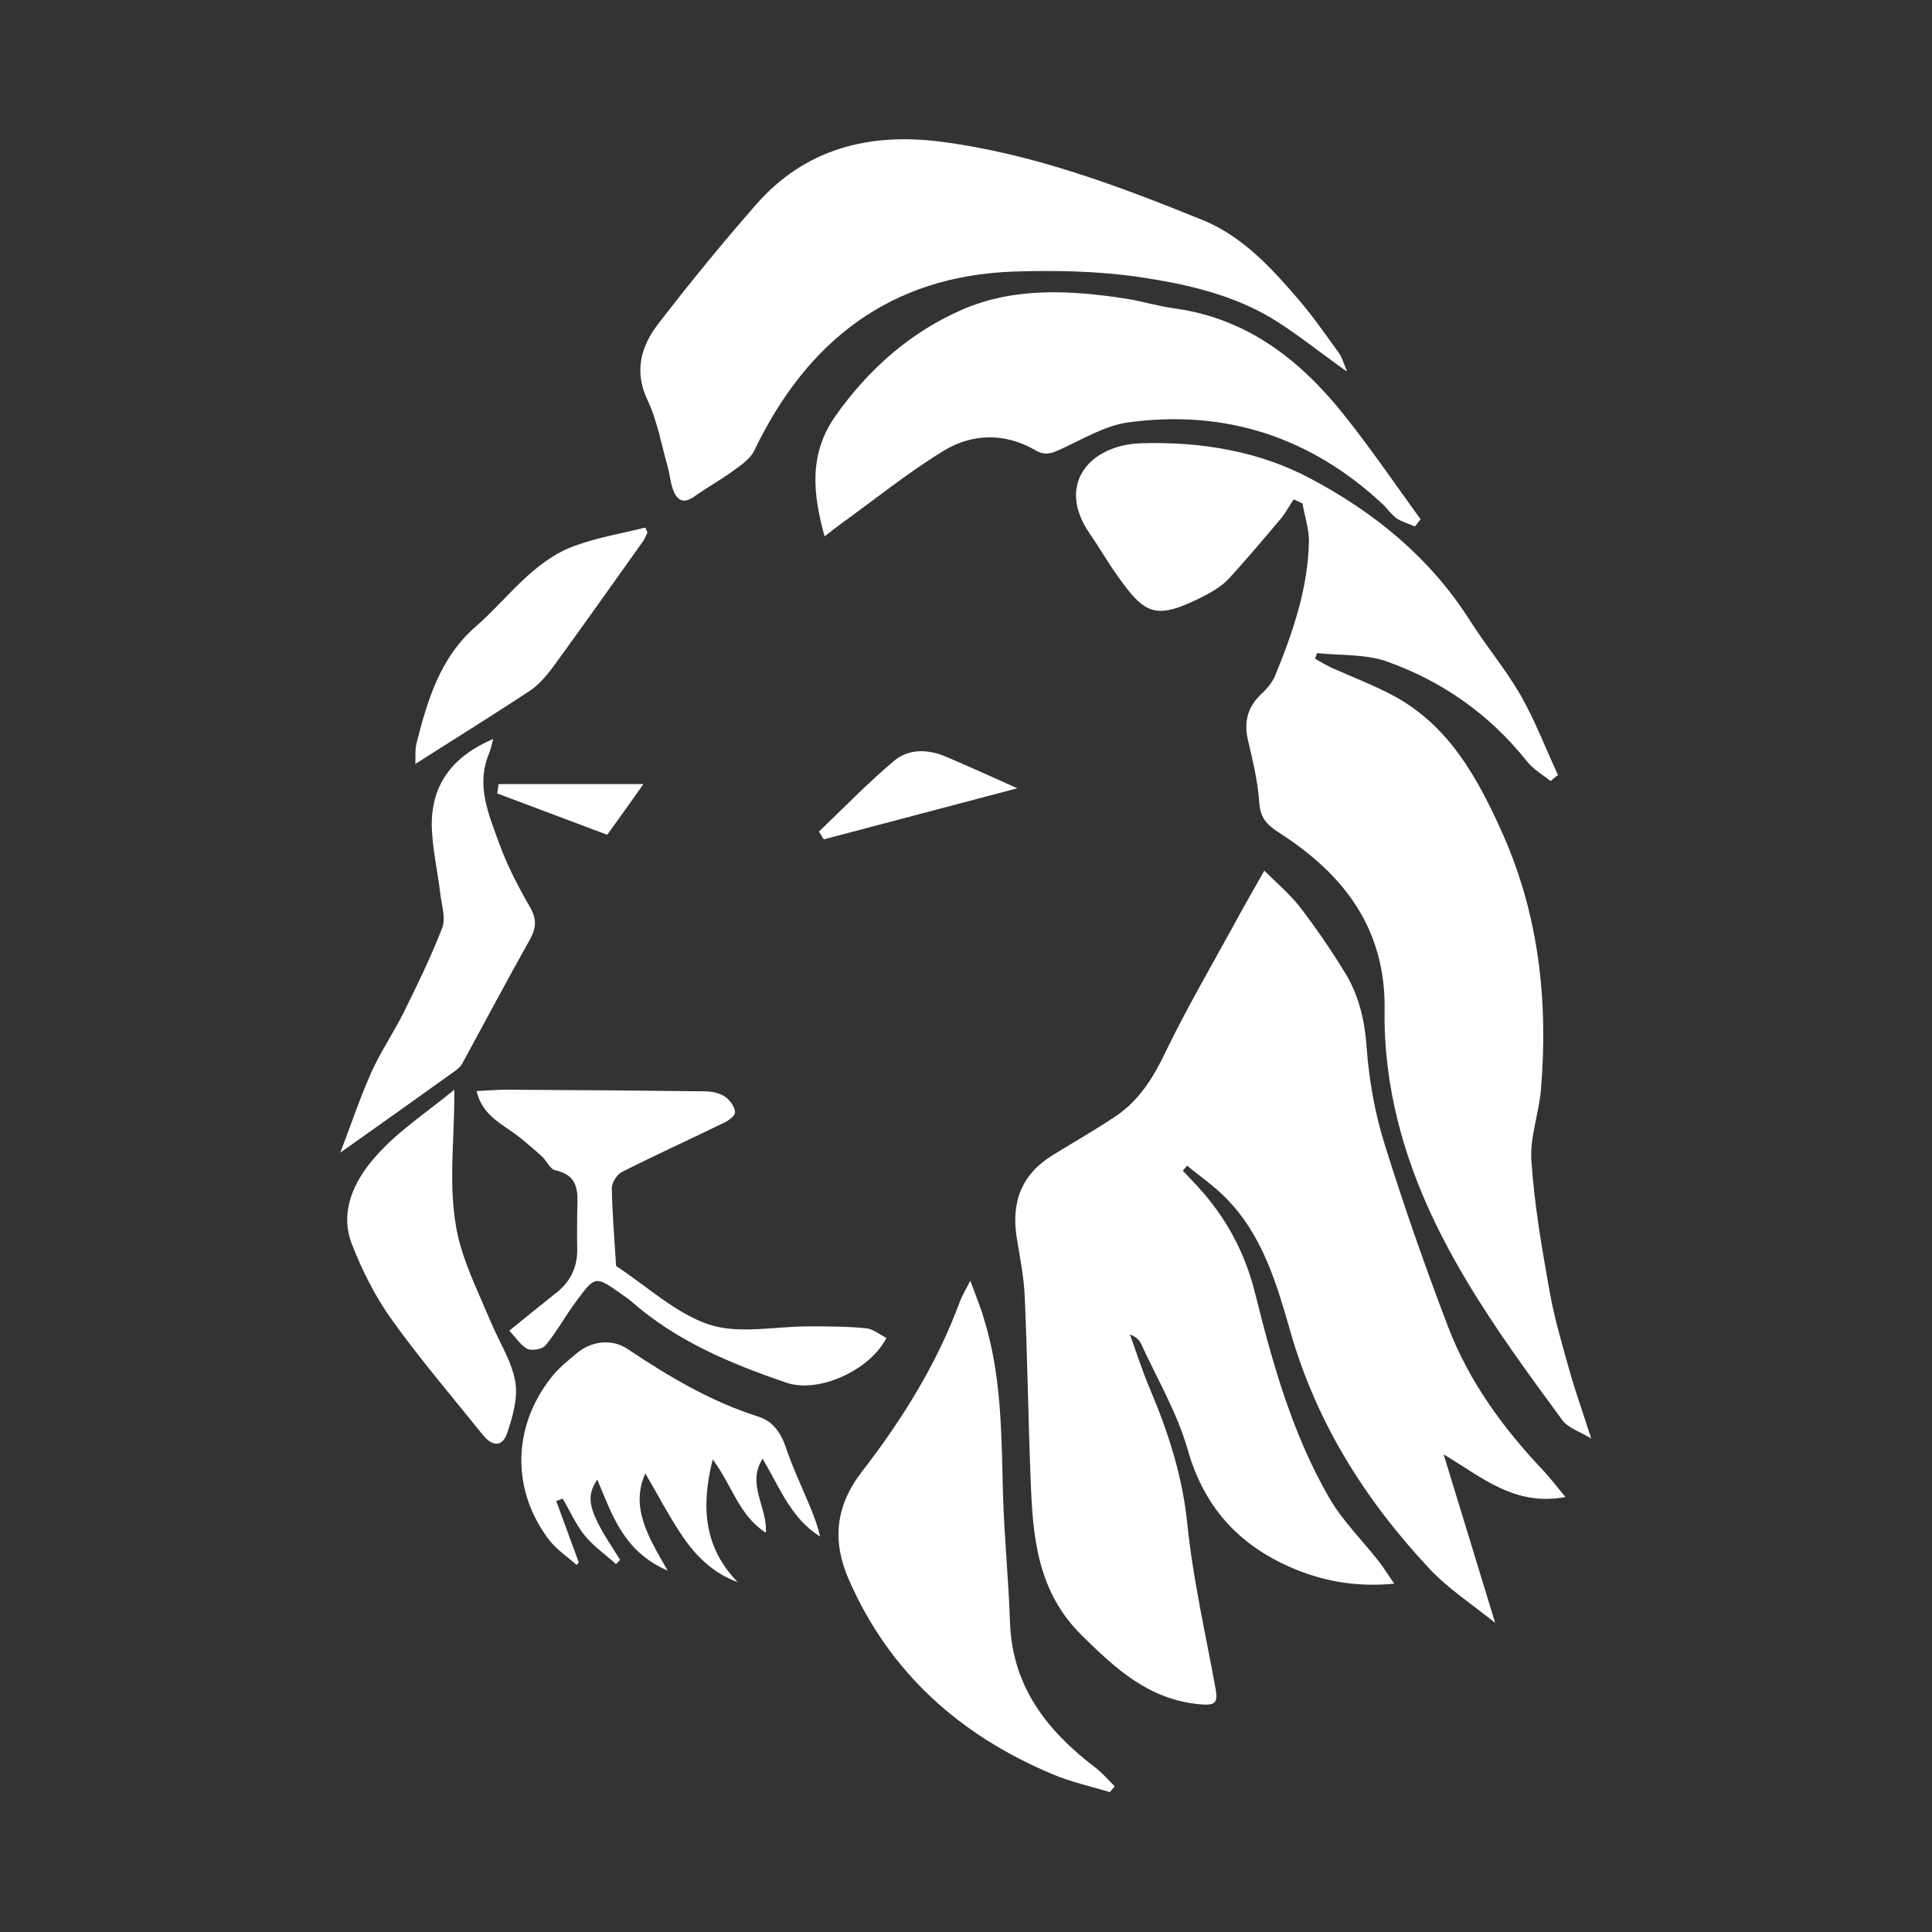
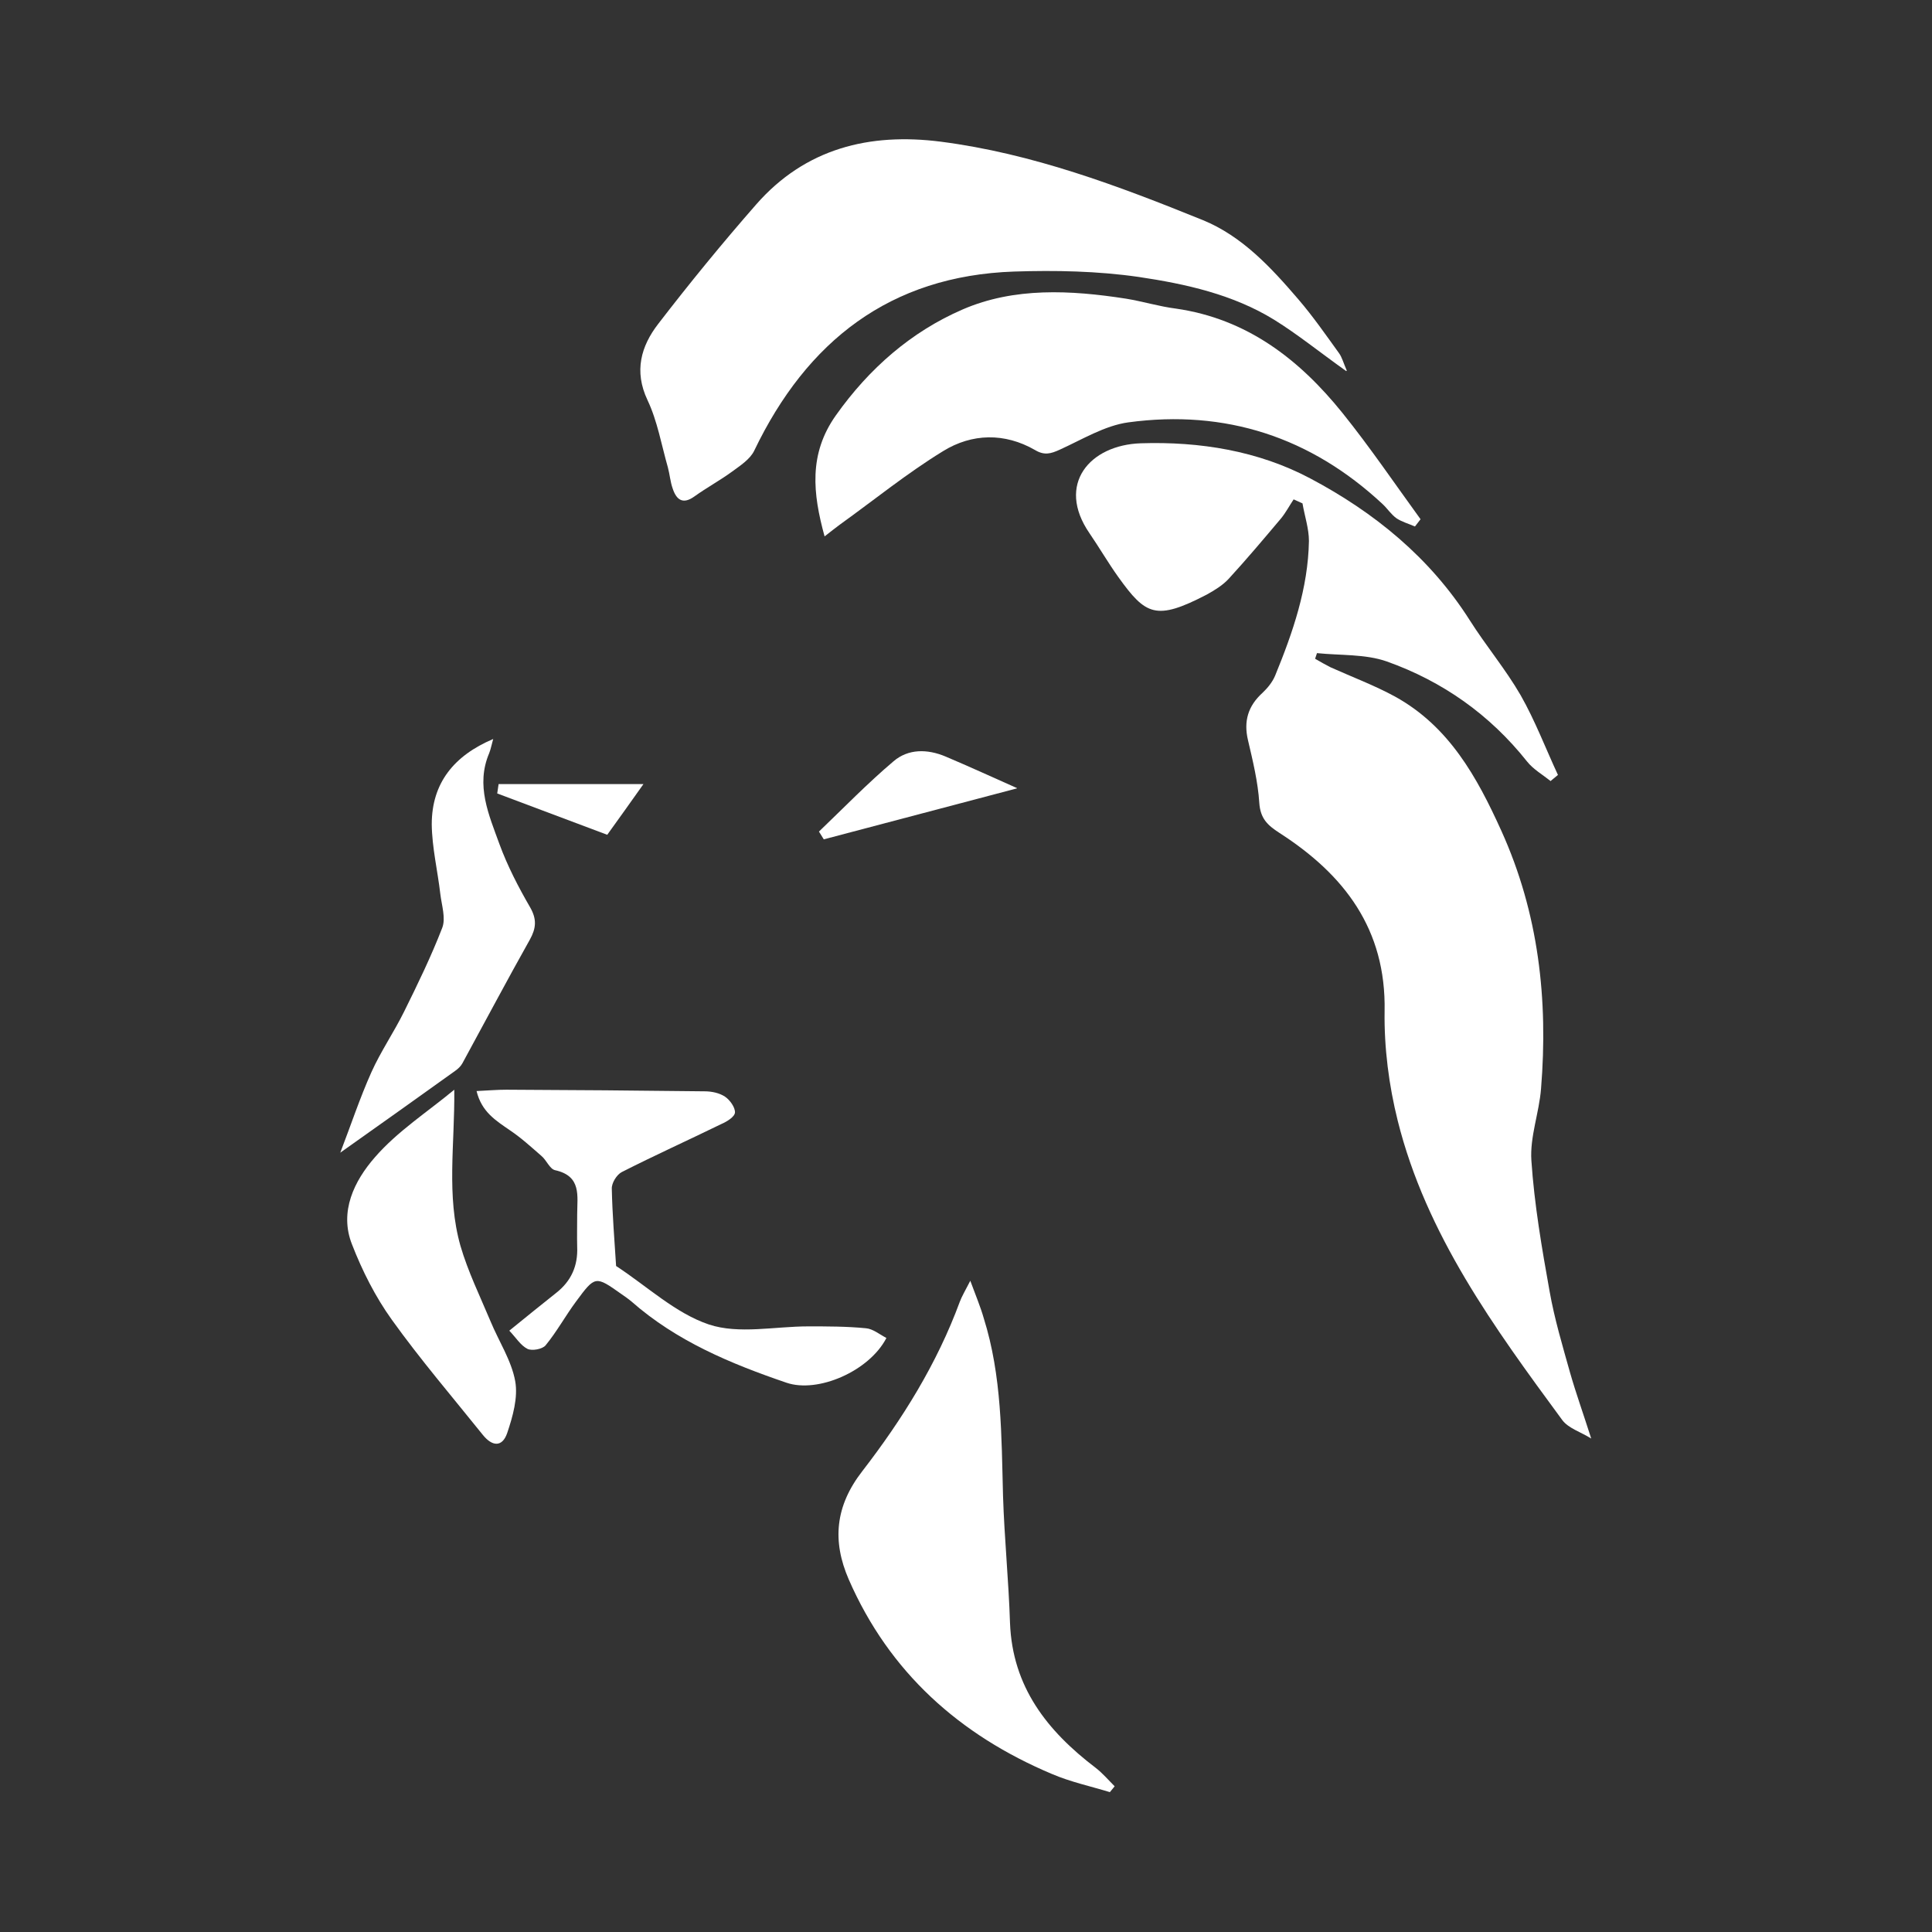
<svg xmlns="http://www.w3.org/2000/svg" id="Themed_shapes" data-name="Themed shapes" viewBox="0 0 72 72">
  <rect x="0" y="0" width="72" height="72" fill="#333333" stroke="none" />
  <defs>
    <style>
      .cls-1 {
        fill: #fff;
      }
    </style>
  </defs>
-   <path class="cls-1" d="M47.11,32.44c.45,.45,.95,.87,1.34,1.37,.59,.77,1.14,1.57,1.65,2.4,.53,.85,.76,1.79,.83,2.82,.09,1.23,.31,2.47,.68,3.64,.71,2.28,1.5,4.53,2.35,6.76,.78,2.05,2.06,3.8,3.57,5.39,.25,.27,.47,.56,.81,.97-1.89,.35-3.07-.71-4.54-1.59,.66,2.16,1.27,4.14,1.92,6.28-.88-.71-1.76-1.28-2.45-2.02-2.38-2.54-4.2-5.42-5.17-8.8-.52-1.81-1.04-3.62-2.41-5.01-.44-.45-.97-.81-1.45-1.21-.05,.06-.11,.13-.16,.19,.18,.19,.35,.37,.53,.56,1.08,1.17,1.8,2.5,2.18,4.07,.65,2.61,1.39,5.21,2.74,7.55,.5,.87,1.25,1.6,1.87,2.4,.18,.23,.33,.48,.56,.81-1.3,.12-2.45-.05-3.57-.49-2.1-.83-3.49-2.26-4.13-4.51-.39-1.37-1.14-2.64-1.74-3.95-.07-.15-.21-.26-.41-.34,.24,.67,.46,1.36,.74,2.02,.69,1.63,1.22,3.27,1.4,5.06,.21,2.05,.68,4.08,1.05,6.12,.1,.55-.02,.64-.63,.58-1.86-.19-3.07-1.3-4.33-2.54-1.69-1.65-1.85-3.69-1.93-5.8-.09-2.28-.12-4.56-.22-6.83-.03-.74-.18-1.48-.3-2.22-.21-1.32,.18-2.36,1.34-3.07,.79-.49,1.59-.94,2.36-1.46,.86-.58,1.39-1.43,1.84-2.37,.77-1.6,1.67-3.14,2.53-4.71,.35-.65,.72-1.29,1.16-2.07Z" />
  <path class="cls-1" d="M57.79,29.11c-.3-.24-.65-.44-.88-.73-1.39-1.75-3.15-2.99-5.23-3.73-.8-.28-1.73-.22-2.6-.31-.02,.07-.05,.14-.07,.21,.19,.11,.38,.22,.58,.32,.8,.36,1.63,.67,2.4,1.09,2.01,1.11,3.05,2.99,3.96,5,1.39,3.07,1.75,6.29,1.48,9.61-.07,.9-.42,1.8-.36,2.68,.11,1.64,.39,3.26,.68,4.88,.18,1.02,.48,2.02,.76,3.02,.22,.77,.49,1.52,.79,2.46-.4-.25-.85-.38-1.08-.69-2.53-3.44-5.07-6.91-6.13-11.15-.33-1.32-.51-2.72-.49-4.08,.06-3.07-1.51-5.1-3.92-6.65-.45-.29-.71-.54-.75-1.12-.05-.78-.24-1.56-.42-2.33-.17-.71,0-1.28,.54-1.77,.19-.18,.37-.4,.47-.64,.66-1.61,1.23-3.26,1.26-5.02,0-.46-.16-.93-.24-1.4-.11-.05-.22-.1-.33-.15-.16,.24-.29,.49-.47,.71-.64,.76-1.28,1.52-1.95,2.25-.22,.24-.53,.43-.82,.59-1.89,.98-2.27,.77-3.29-.65-.38-.53-.71-1.1-1.08-1.64-1.25-1.82,.01-3.29,1.92-3.35,2.19-.07,4.37,.28,6.31,1.31,2.38,1.26,4.46,2.95,5.94,5.28,.6,.95,1.34,1.83,1.9,2.8,.54,.95,.93,1.98,1.39,2.97-.1,.08-.19,.16-.29,.24Z" />
  <path class="cls-1" d="M50.17,13.83c-1.01-.72-1.81-1.37-2.68-1.91-1.54-.95-3.31-1.34-5.06-1.6-1.53-.22-3.1-.25-4.64-.2-4.62,.16-7.72,2.59-9.68,6.67-.15,.32-.52,.56-.82,.78-.45,.33-.95,.6-1.41,.93-.43,.31-.67,.13-.81-.29-.09-.25-.11-.53-.18-.79-.24-.84-.39-1.73-.76-2.51-.51-1.08-.24-2.01,.4-2.84,1.17-1.52,2.38-3,3.65-4.45,1.83-2.09,4.22-2.68,6.88-2.34,3.41,.44,6.6,1.64,9.76,2.92,1.47,.6,2.55,1.77,3.57,2.96,.54,.63,1.02,1.32,1.51,2,.11,.15,.16,.35,.29,.65Z" />
  <path class="cls-1" d="M52.73,19.62c-.23-.1-.48-.17-.68-.3-.2-.14-.34-.36-.52-.53-2.68-2.5-5.86-3.54-9.48-3.05-.88,.12-1.72,.64-2.56,1.02-.33,.15-.57,.22-.92,.01-1.13-.65-2.35-.62-3.42,.04-1.34,.82-2.57,1.82-3.85,2.74-.18,.13-.35,.27-.57,.44-.44-1.6-.6-3.07,.42-4.51,1.24-1.75,2.81-3.12,4.73-3.95,1.92-.83,4.02-.72,6.08-.4,.62,.1,1.23,.29,1.86,.37,2.65,.38,4.6,1.89,6.21,3.89,1.03,1.28,1.95,2.64,2.91,3.96-.07,.09-.13,.17-.2,.26Z" />
  <path class="cls-1" d="M41.37,66.79c-.72-.22-1.47-.38-2.17-.68-3.44-1.45-6.06-3.79-7.57-7.25-.62-1.43-.51-2.73,.51-4.04,1.49-1.93,2.78-4,3.63-6.31,.08-.21,.19-.39,.39-.78,.21,.57,.38,.97,.5,1.39,.68,2.16,.66,4.4,.72,6.63,.05,1.58,.21,3.15,.26,4.73,.09,2.39,1.39,4.03,3.19,5.4,.26,.2,.48,.46,.71,.69-.06,.07-.12,.15-.18,.22Z" />
-   <path class="cls-1" d="M26.56,54.39c-.45,1.8-.31,3.29,.93,4.57-.89-.32-1.54-.95-2.05-1.7-.51-.75-.93-1.57-1.39-2.35-.57,1.27,.11,2.36,.83,3.62-1.65-.71-2.07-2.09-2.62-3.39-.32,.47-.35,.86,0,1.57,.24,.5,.56,.95,.85,1.42-.05,.05-.1,.1-.15,.16-.4-.36-.85-.67-1.18-1.08-.33-.41-.54-.91-.81-1.36-.08,.03-.16,.06-.24,.09,.28,.76,.56,1.53,.84,2.29l-.08,.09c-.34-.3-.73-.56-1.01-.91-1.41-1.83-1.41-4.19,.05-6.06,.27-.35,.63-.64,.98-.93,.54-.45,1.3-.54,1.89-.14,1.52,1.02,3.09,1.95,4.85,2.51,.55,.17,.85,.6,1.04,1.16,.26,.77,.61,1.5,.92,2.25,.14,.34,.27,.69,.35,1.06-1.08-.67-1.5-1.82-2.14-2.9-.61,.97,.19,1.81,.12,2.76-.99-.63-1.24-1.73-1.97-2.72Z" />
  <path class="cls-1" d="M33.03,49.87c-.64,1.23-2.55,2.06-3.72,1.66-2.08-.71-4.1-1.55-5.78-3.03-.12-.1-.25-.19-.38-.28-.96-.68-.97-.68-1.68,.28-.4,.54-.72,1.13-1.14,1.64-.12,.14-.5,.21-.67,.13-.26-.13-.43-.42-.68-.68,.63-.51,1.18-.96,1.75-1.41,.56-.44,.81-1.01,.78-1.71-.01-.41,0-.81,0-1.22,0-.68,.17-1.42-.82-1.64-.2-.04-.32-.37-.51-.53-.38-.33-.76-.68-1.18-.96-.52-.36-1.05-.68-1.24-1.46,.42-.02,.77-.05,1.11-.05,2.46,.01,4.93,.03,7.39,.06,.26,0,.55,.06,.76,.2,.18,.12,.38,.4,.37,.59-.01,.16-.3,.34-.51,.43-1.23,.6-2.49,1.17-3.71,1.79-.19,.1-.38,.41-.37,.62,.02,.96,.1,1.92,.16,2.88,1.15,.75,2.21,1.76,3.46,2.18,1.12,.37,2.45,.07,3.7,.07,.72,0,1.44,0,2.15,.07,.26,.02,.51,.23,.76,.36Z" />
  <path class="cls-1" d="M16.93,40.62c.02,2.04-.3,3.94,.23,5.81,.28,.96,.73,1.88,1.12,2.81,.31,.75,.78,1.46,.92,2.23,.11,.61-.09,1.32-.3,1.94-.18,.52-.55,.51-.91,.06-1.14-1.42-2.33-2.81-3.39-4.29-.61-.85-1.1-1.82-1.48-2.8-.49-1.23,.09-2.38,.85-3.25,.84-.97,1.96-1.69,2.96-2.52Z" />
  <path class="cls-1" d="M12.68,42.96c.4-1.04,.73-2.04,1.16-3,.35-.78,.84-1.49,1.22-2.26,.51-1.03,1.01-2.06,1.42-3.12,.14-.36-.02-.84-.07-1.26-.1-.87-.31-1.73-.32-2.6,0-1.54,.83-2.56,2.29-3.18-.06,.21-.09,.38-.15,.53-.51,1.2-.01,2.3,.38,3.38,.3,.82,.71,1.61,1.15,2.37,.25,.44,.22,.77-.01,1.19-.86,1.53-1.68,3.08-2.52,4.62-.06,.11-.17,.21-.27,.28-1.37,.98-2.74,1.96-4.27,3.04Z" />
-   <path class="cls-1" d="M24.13,19.85c-.06,.11-.1,.24-.18,.34-1.11,1.56-2.22,3.13-3.35,4.68-.24,.32-.52,.65-.85,.87-1.39,.92-2.8,1.79-4.27,2.73,.01-.26-.02-.55,.05-.8,.41-1.6,.87-3.16,2.2-4.32,1.2-1.05,2.13-2.44,3.69-3.01,.85-.31,1.75-.46,2.63-.68,.03,.06,.05,.13,.08,.19Z" />
+   <path class="cls-1" d="M24.13,19.85Z" />
  <path class="cls-1" d="M37.9,29.38c-2.43,.64-4.82,1.27-7.2,1.9-.06-.1-.12-.19-.18-.29,.92-.88,1.81-1.8,2.78-2.62,.55-.47,1.26-.46,1.93-.18,.9,.38,1.79,.79,2.67,1.18Z" />
  <path class="cls-1" d="M18.58,29.22h5.4c-.49,.69-.93,1.31-1.35,1.89-1.43-.54-2.77-1.04-4.1-1.54l.05-.34Z" />
</svg>